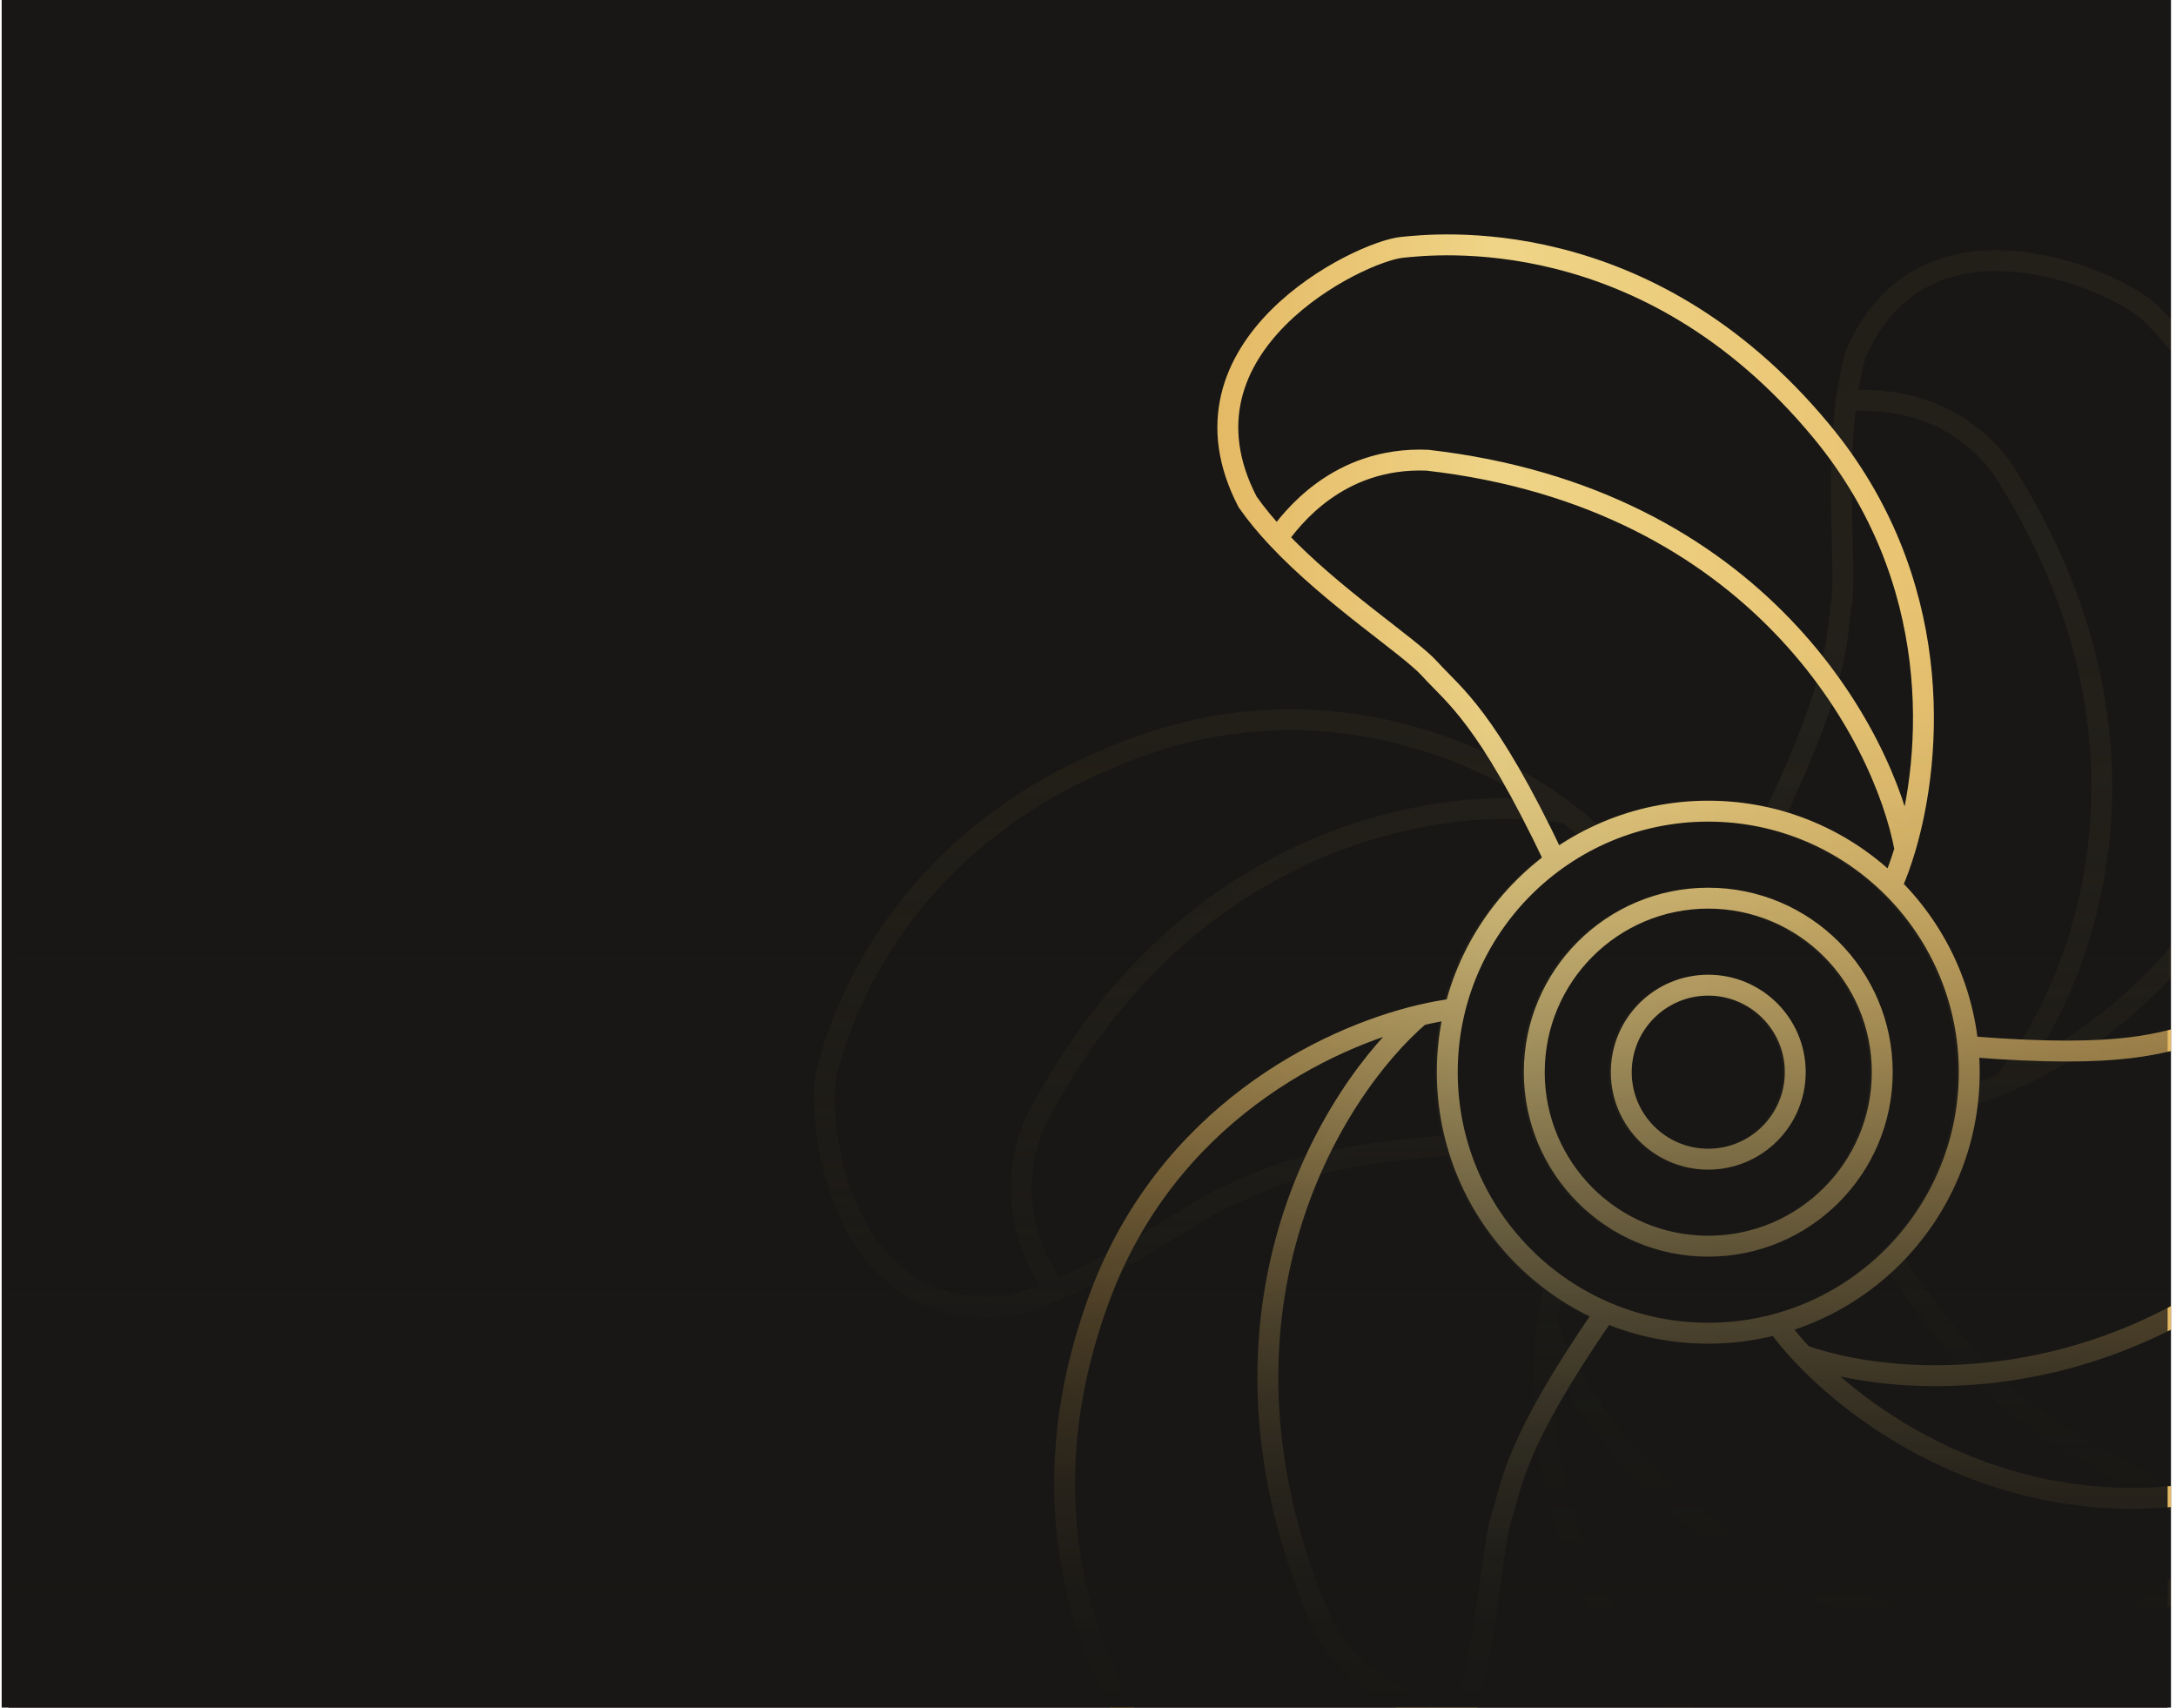
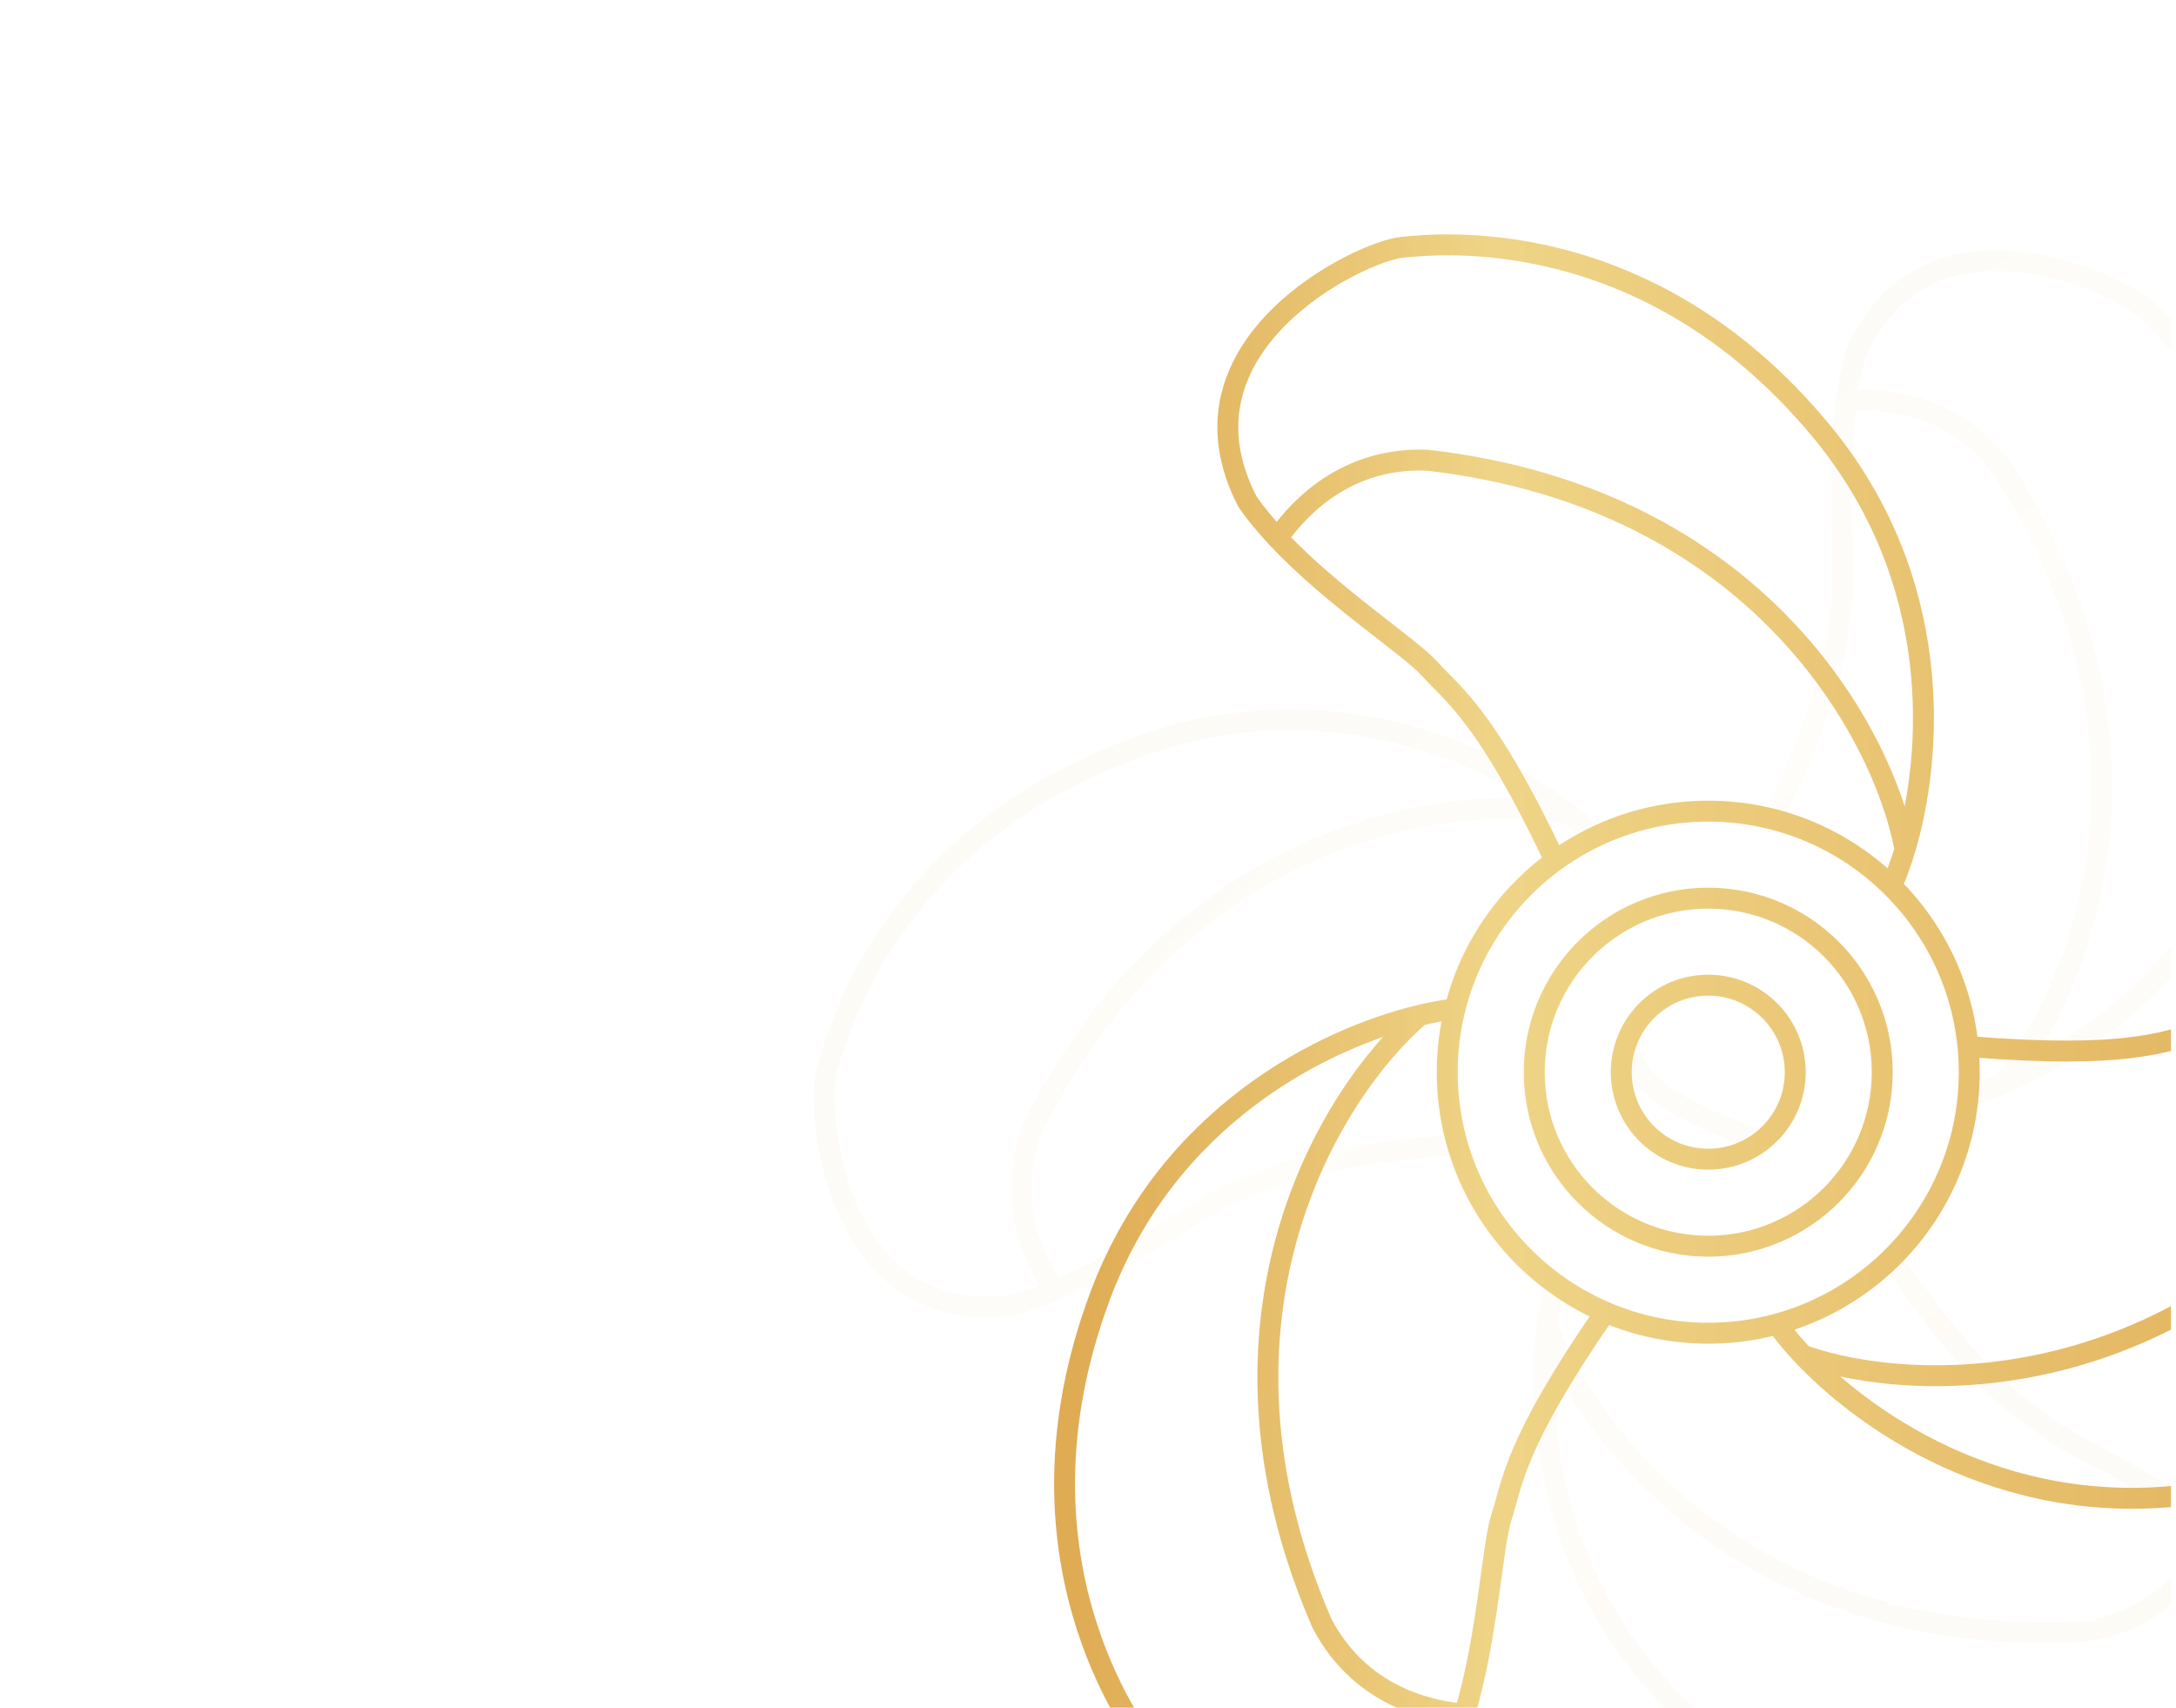
<svg xmlns="http://www.w3.org/2000/svg" width="260" height="204" viewBox="0 0 260 204" fill="none">
  <g clip-path="url(#clip0_1032_7385)">
-     <rect width="259.2" height="204" transform="translate(0.2)" fill="#181715" />
-     <path opacity="0.05" d="M225.973 150.313C236.798 165.948 240.971 167.668 244.393 170.398C247.241 172.672 257.263 177.016 264.86 182.85M185.62 154.112C185.319 155.315 185.052 156.723 184.85 158.299M184.85 158.299C183.351 169.954 185.355 190.798 202.824 206.012C227.611 227.601 252.217 220.494 255.788 219.547C260.661 218.253 281.724 203.448 269.071 186.545C267.817 185.256 266.388 184.023 264.86 182.85M184.85 158.299C189.535 171.321 208.861 196.881 248.681 194.941C259.359 193.637 263.619 185.284 264.828 182.914L264.86 182.85M211.868 97.821C219.996 80.629 219.398 76.155 220.053 71.827C220.597 68.223 219.349 57.372 220.602 47.875M235.335 130.869C236.527 130.528 237.88 130.055 239.345 129.442M239.345 129.442C250.189 124.912 267.238 112.755 271.679 90.02C277.982 57.759 259.525 40.002 256.919 37.384C253.362 33.81 230.009 22.971 221.697 42.382C221.208 44.111 220.854 45.966 220.602 47.875M239.345 129.442C248.28 118.873 260.753 89.357 239.163 55.842C232.695 47.246 223.33 47.733 220.674 47.871L220.602 47.875M173.661 136.774C154.708 138.331 151.132 141.086 147.057 142.684C143.664 144.014 134.891 150.521 126.039 154.183M190.548 99.928C189.656 99.066 188.57 98.131 187.307 97.168M187.307 97.168C177.962 90.042 158.909 81.356 136.999 88.877C105.909 99.549 99.76 124.412 98.796 127.978C97.479 132.845 99.769 158.489 120.735 155.982C122.477 155.541 124.26 154.919 126.039 154.183M187.307 97.168C173.687 94.714 141.888 98.671 123.658 134.126C119.448 144.026 124.552 151.892 126 154.123L126.039 154.183M223.607 152.25C210.281 163.16 190.634 161.202 179.724 147.876C168.814 134.55 170.772 114.903 184.098 103.993C197.424 93.082 217.071 95.041 227.981 108.367C238.892 121.693 236.933 141.34 223.607 152.25ZM217.022 144.207C208.138 151.48 195.04 150.175 187.767 141.291C180.493 132.407 181.799 119.309 190.683 112.035C199.567 104.762 212.665 106.068 219.938 114.951C227.212 123.835 225.906 136.934 217.022 144.207ZM210.438 136.164C205.996 139.801 199.446 139.148 195.81 134.706C192.173 130.264 192.826 123.715 197.268 120.078C201.71 116.442 208.259 117.094 211.896 121.536C215.532 125.978 214.879 132.527 210.438 136.164Z" stroke="url(#paint0_linear_1032_7385)" stroke-width="2.498" />
+     <path opacity="0.05" d="M225.973 150.313C236.798 165.948 240.971 167.668 244.393 170.398C247.241 172.672 257.263 177.016 264.86 182.85M185.62 154.112C185.319 155.315 185.052 156.723 184.85 158.299M184.85 158.299C183.351 169.954 185.355 190.798 202.824 206.012C227.611 227.601 252.217 220.494 255.788 219.547C260.661 218.253 281.724 203.448 269.071 186.545C267.817 185.256 266.388 184.023 264.86 182.85M184.85 158.299C189.535 171.321 208.861 196.881 248.681 194.941C259.359 193.637 263.619 185.284 264.828 182.914L264.86 182.85M211.868 97.821C219.996 80.629 219.398 76.155 220.053 71.827C220.597 68.223 219.349 57.372 220.602 47.875M235.335 130.869C236.527 130.528 237.88 130.055 239.345 129.442M239.345 129.442C250.189 124.912 267.238 112.755 271.679 90.02C277.982 57.759 259.525 40.002 256.919 37.384C253.362 33.81 230.009 22.971 221.697 42.382C221.208 44.111 220.854 45.966 220.602 47.875M239.345 129.442C248.28 118.873 260.753 89.357 239.163 55.842C232.695 47.246 223.33 47.733 220.674 47.871L220.602 47.875M173.661 136.774C154.708 138.331 151.132 141.086 147.057 142.684C143.664 144.014 134.891 150.521 126.039 154.183M190.548 99.928C189.656 99.066 188.57 98.131 187.307 97.168M187.307 97.168C177.962 90.042 158.909 81.356 136.999 88.877C105.909 99.549 99.76 124.412 98.796 127.978C97.479 132.845 99.769 158.489 120.735 155.982C122.477 155.541 124.26 154.919 126.039 154.183M187.307 97.168C173.687 94.714 141.888 98.671 123.658 134.126C119.448 144.026 124.552 151.892 126 154.123L126.039 154.183M223.607 152.25C210.281 163.16 190.634 161.202 179.724 147.876C168.814 134.55 170.772 114.903 184.098 103.993C197.424 93.082 217.071 95.041 227.981 108.367C238.892 121.693 236.933 141.34 223.607 152.25ZM217.022 144.207C208.138 151.48 195.04 150.175 187.767 141.291C180.493 132.407 181.799 119.309 190.683 112.035C199.567 104.762 212.665 106.068 219.938 114.951C227.212 123.835 225.906 136.934 217.022 144.207ZM210.438 136.164C192.173 130.264 192.826 123.715 197.268 120.078C201.71 116.442 208.259 117.094 211.896 121.536C215.532 125.978 214.879 132.527 210.438 136.164Z" stroke="url(#paint0_linear_1032_7385)" stroke-width="2.498" />
    <path d="M235.296 125.031C254.251 126.56 258.226 124.42 262.506 123.503C266.07 122.739 275.78 117.737 285.107 115.554M212.673 158.661C213.413 159.656 214.333 160.754 215.424 161.909M215.424 161.909C223.494 170.452 240.891 182.106 263.729 178.228C296.136 172.725 306.225 149.184 307.753 145.821C309.84 141.231 311.728 115.554 290.633 114.637C288.842 114.79 286.982 115.115 285.107 115.554M215.424 161.909C228.469 166.534 260.488 167.772 284.212 135.732C289.968 126.644 286.204 118.056 285.136 115.62L285.107 115.554M185.745 102.692C177.592 85.512 173.751 83.14 170.817 79.892C168.374 77.188 159.186 71.28 152.633 64.294M226.182 105.47C226.673 104.331 227.164 102.985 227.619 101.463M227.619 101.463C230.983 90.203 232.376 69.31 217.599 51.471C196.629 26.157 171.198 29.19 167.521 29.548C162.503 30.036 139.322 41.239 149.075 59.967C150.104 61.441 151.315 62.889 152.633 64.294M227.619 101.463C225.101 87.854 210.164 59.505 170.554 54.979C159.806 54.539 154.251 62.093 152.675 64.236L152.633 64.294M191.682 156.931C180.88 172.582 180.747 177.094 179.401 181.26C178.28 184.728 177.758 195.638 174.984 204.807M173.869 120.523C172.637 120.667 171.226 120.915 169.681 121.282M169.681 121.282C158.248 123.999 139.457 133.239 131.396 154.956C119.959 185.773 135.301 206.281 137.449 209.286C140.381 213.388 161.674 227.861 173.016 210.051C173.778 208.423 174.427 206.65 174.984 204.807M169.681 121.282C159.154 130.267 142.072 157.378 157.957 193.943C162.95 203.472 172.269 204.506 174.913 204.799L174.984 204.807M235.296 128.089C235.296 145.311 221.335 159.273 204.112 159.273C186.89 159.273 172.928 145.311 172.928 128.089C172.928 110.866 186.89 96.905 204.112 96.905C221.335 96.905 235.296 110.866 235.296 128.089ZM224.902 128.089C224.902 139.57 215.594 148.878 204.112 148.878C192.631 148.878 183.323 139.57 183.323 128.089C183.323 116.607 192.631 107.299 204.112 107.299C215.594 107.299 224.902 116.607 224.902 128.089ZM214.507 128.089C214.507 133.83 209.853 138.483 204.112 138.483C198.372 138.483 193.718 133.83 193.718 128.089C193.718 122.348 198.372 117.694 204.112 117.694C209.853 117.694 214.507 122.348 214.507 128.089Z" stroke="url(#paint1_linear_1032_7385)" stroke-width="2.498" />
-     <rect x="1" y="68" width="258" height="136" fill="url(#paint2_linear_1032_7385)" />
  </g>
  <defs>
    <linearGradient id="paint0_linear_1032_7385" x1="161.357" y1="63.513" x2="270.448" y2="196.76" gradientUnits="userSpaceOnUse">
      <stop stop-color="#DFAB53" />
      <stop offset="0.141" stop-color="#E6BE6B" />
      <stop offset="0.3" stop-color="#EFD487" />
      <stop offset="0.471" stop-color="#EBCA7A" />
      <stop offset="1" stop-color="#DFAB53" />
    </linearGradient>
    <linearGradient id="paint1_linear_1032_7385" x1="127.201" y1="120.042" x2="299.409" y2="120.042" gradientUnits="userSpaceOnUse">
      <stop stop-color="#DFAB53" />
      <stop offset="0.141" stop-color="#E6BE6B" />
      <stop offset="0.3" stop-color="#EFD487" />
      <stop offset="0.471" stop-color="#EBCA7A" />
      <stop offset="1" stop-color="#DFAB53" />
    </linearGradient>
    <linearGradient id="paint2_linear_1032_7385" x1="130" y1="68" x2="130" y2="204" gradientUnits="userSpaceOnUse">
      <stop stop-color="#181715" stop-opacity="0" />
      <stop offset="0.067" stop-color="#181715" stop-opacity="0.01" />
      <stop offset="0.133" stop-color="#181715" stop-opacity="0.036" />
      <stop offset="0.2" stop-color="#181715" stop-opacity="0.082" />
      <stop offset="0.267" stop-color="#181715" stop-opacity="0.147" />
      <stop offset="0.333" stop-color="#181715" stop-opacity="0.232" />
      <stop offset="0.4" stop-color="#181715" stop-opacity="0.332" />
      <stop offset="0.467" stop-color="#181715" stop-opacity="0.443" />
      <stop offset="0.533" stop-color="#181715" stop-opacity="0.557" />
      <stop offset="0.6" stop-color="#181715" stop-opacity="0.668" />
      <stop offset="0.667" stop-color="#181715" stop-opacity="0.768" />
      <stop offset="0.733" stop-color="#181715" stop-opacity="0.853" />
      <stop offset="0.8" stop-color="#181715" stop-opacity="0.918" />
      <stop offset="0.867" stop-color="#181715" stop-opacity="0.964" />
      <stop offset="0.933" stop-color="#181715" stop-opacity="0.991" />
      <stop offset="1" stop-color="#181715" />
    </linearGradient>
    <clipPath id="clip0_1032_7385">
      <rect width="259.2" height="204" fill="white" transform="translate(0.2)" />
    </clipPath>
  </defs>
</svg>